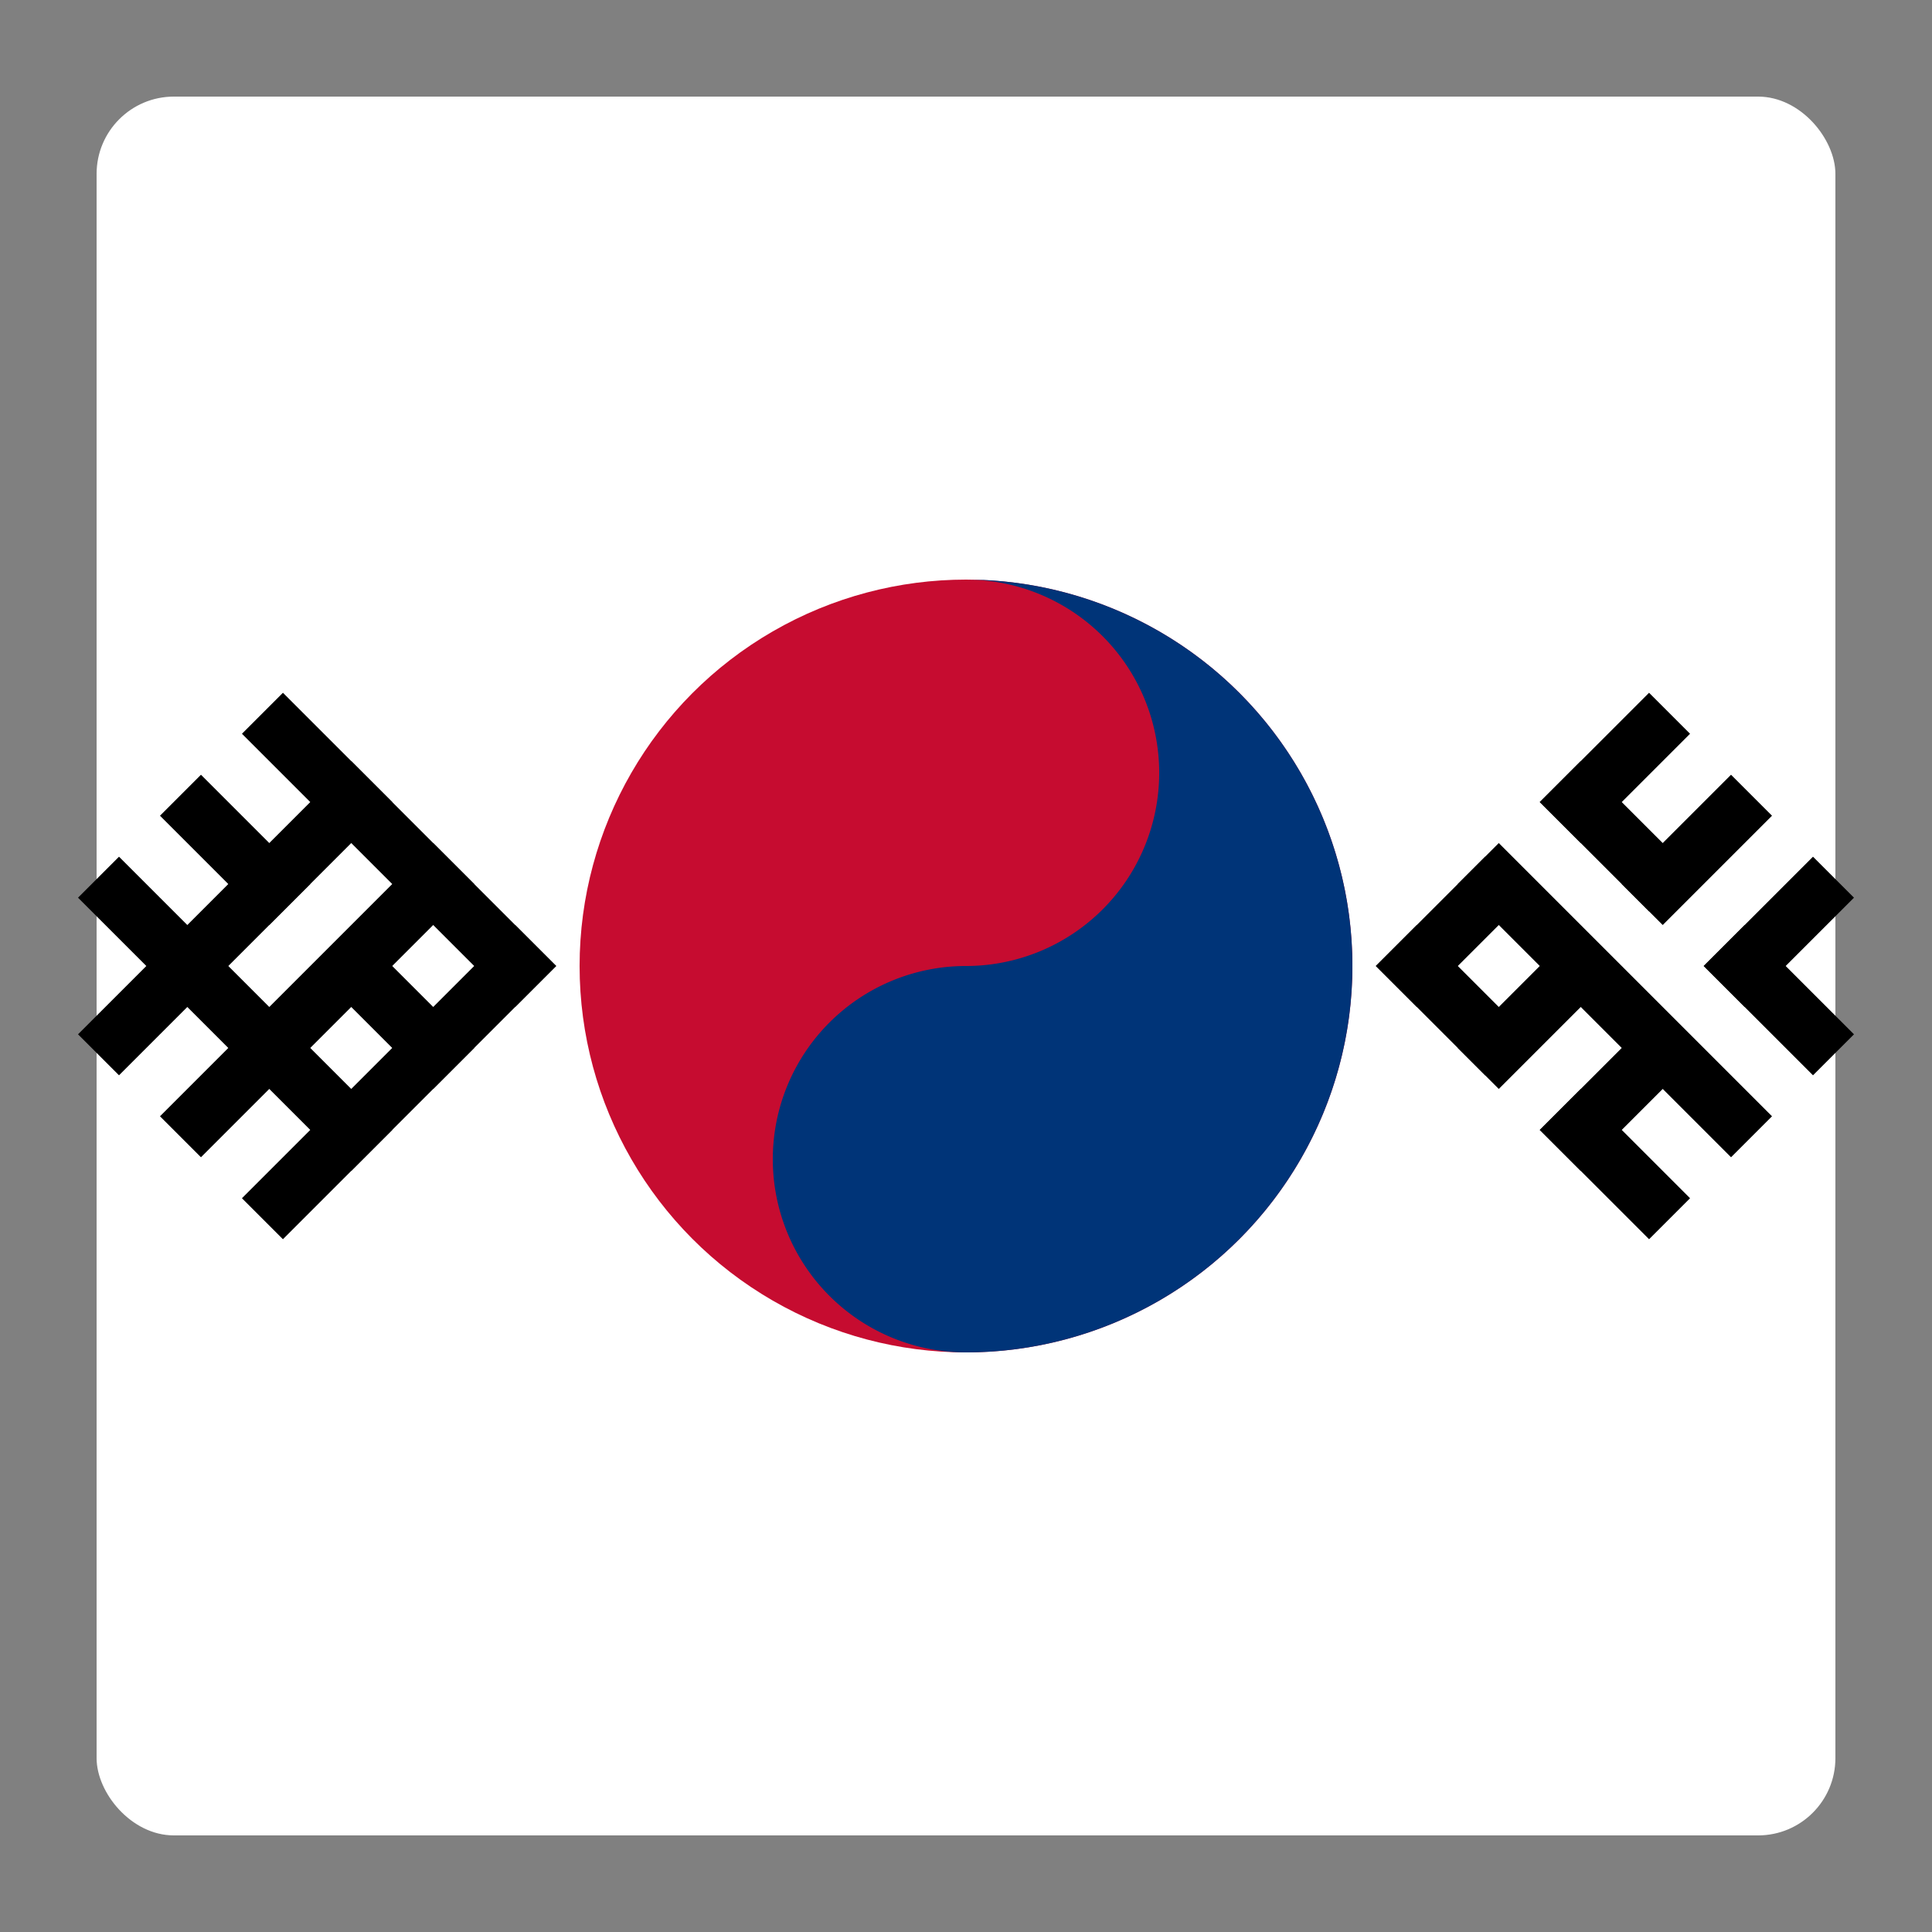
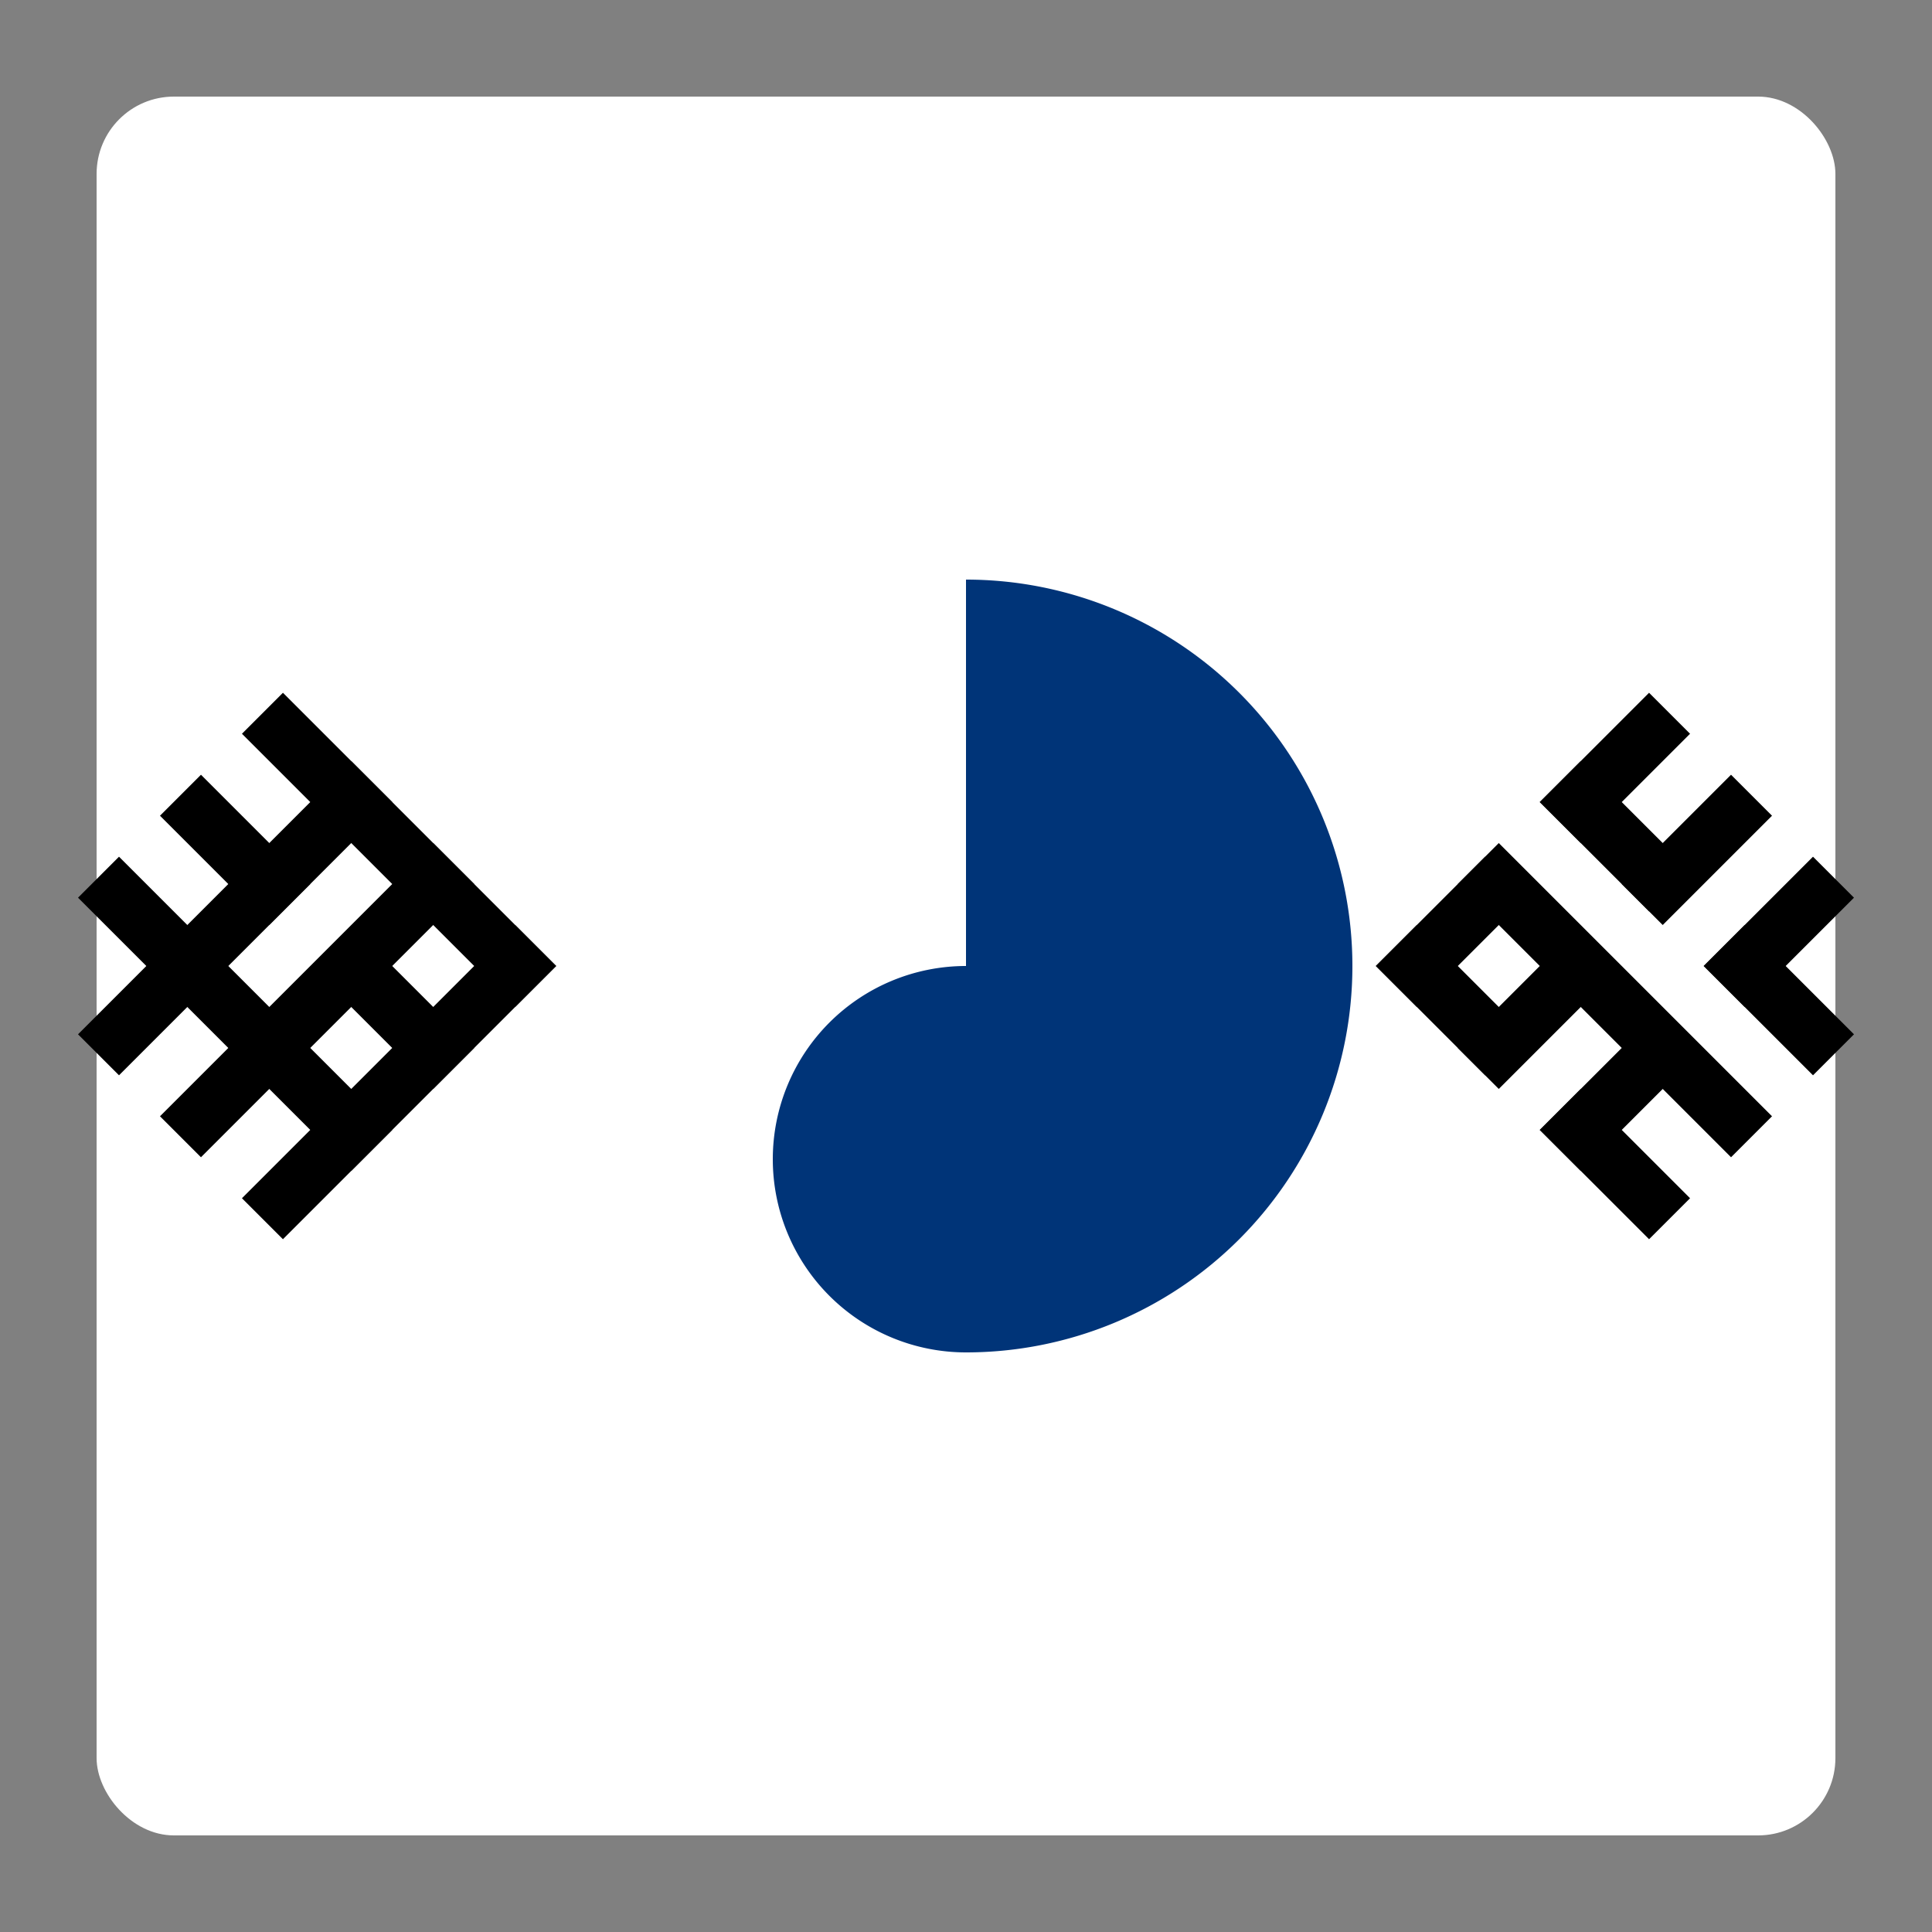
<svg xmlns="http://www.w3.org/2000/svg" viewBox="0 0 100 100">
  <rect x="0" y="0" width="100" height="100" fill="#808080" stroke="none" />
  <rect x="5" y="5" width="90" height="90" rx="4" fill="#fff" />
-   <circle cx="50" cy="50" r="20" fill="#c60c30" />
-   <path d="M50,30 A20,20 0 0,1 50,70 A10,10 0 0,1 50,50 A10,10 0 0,0 50,30" fill="#003478" />
+   <path d="M50,30 A20,20 0 0,1 50,70 A10,10 0 0,1 50,50 " fill="#003478" />
  <g transform="rotate(-45 50 50)">
    <rect x="15" y="20" width="20" height="3" fill="#000" />
    <rect x="15" y="26" width="20" height="3" fill="#000" />
    <rect x="15" y="32" width="20" height="3" fill="#000" />
  </g>
  <g transform="rotate(-45 50 50)">
    <rect x="65" y="65" width="8" height="3" fill="#000" />
    <rect x="77" y="65" width="8" height="3" fill="#000" />
    <rect x="65" y="71" width="8" height="3" fill="#000" />
    <rect x="77" y="71" width="8" height="3" fill="#000" />
    <rect x="65" y="77" width="8" height="3" fill="#000" />
    <rect x="77" y="77" width="8" height="3" fill="#000" />
  </g>
  <g transform="rotate(45 50 50)">
    <rect x="65" y="20" width="8" height="3" fill="#000" />
    <rect x="77" y="20" width="8" height="3" fill="#000" />
    <rect x="65" y="26" width="20" height="3" fill="#000" />
    <rect x="65" y="32" width="8" height="3" fill="#000" />
    <rect x="77" y="32" width="8" height="3" fill="#000" />
  </g>
  <g transform="rotate(45 50 50)">
    <rect x="15" y="65" width="20" height="3" fill="#000" />
    <rect x="15" y="71" width="8" height="3" fill="#000" />
    <rect x="27" y="71" width="8" height="3" fill="#000" />
    <rect x="15" y="77" width="20" height="3" fill="#000" />
  </g>
</svg>